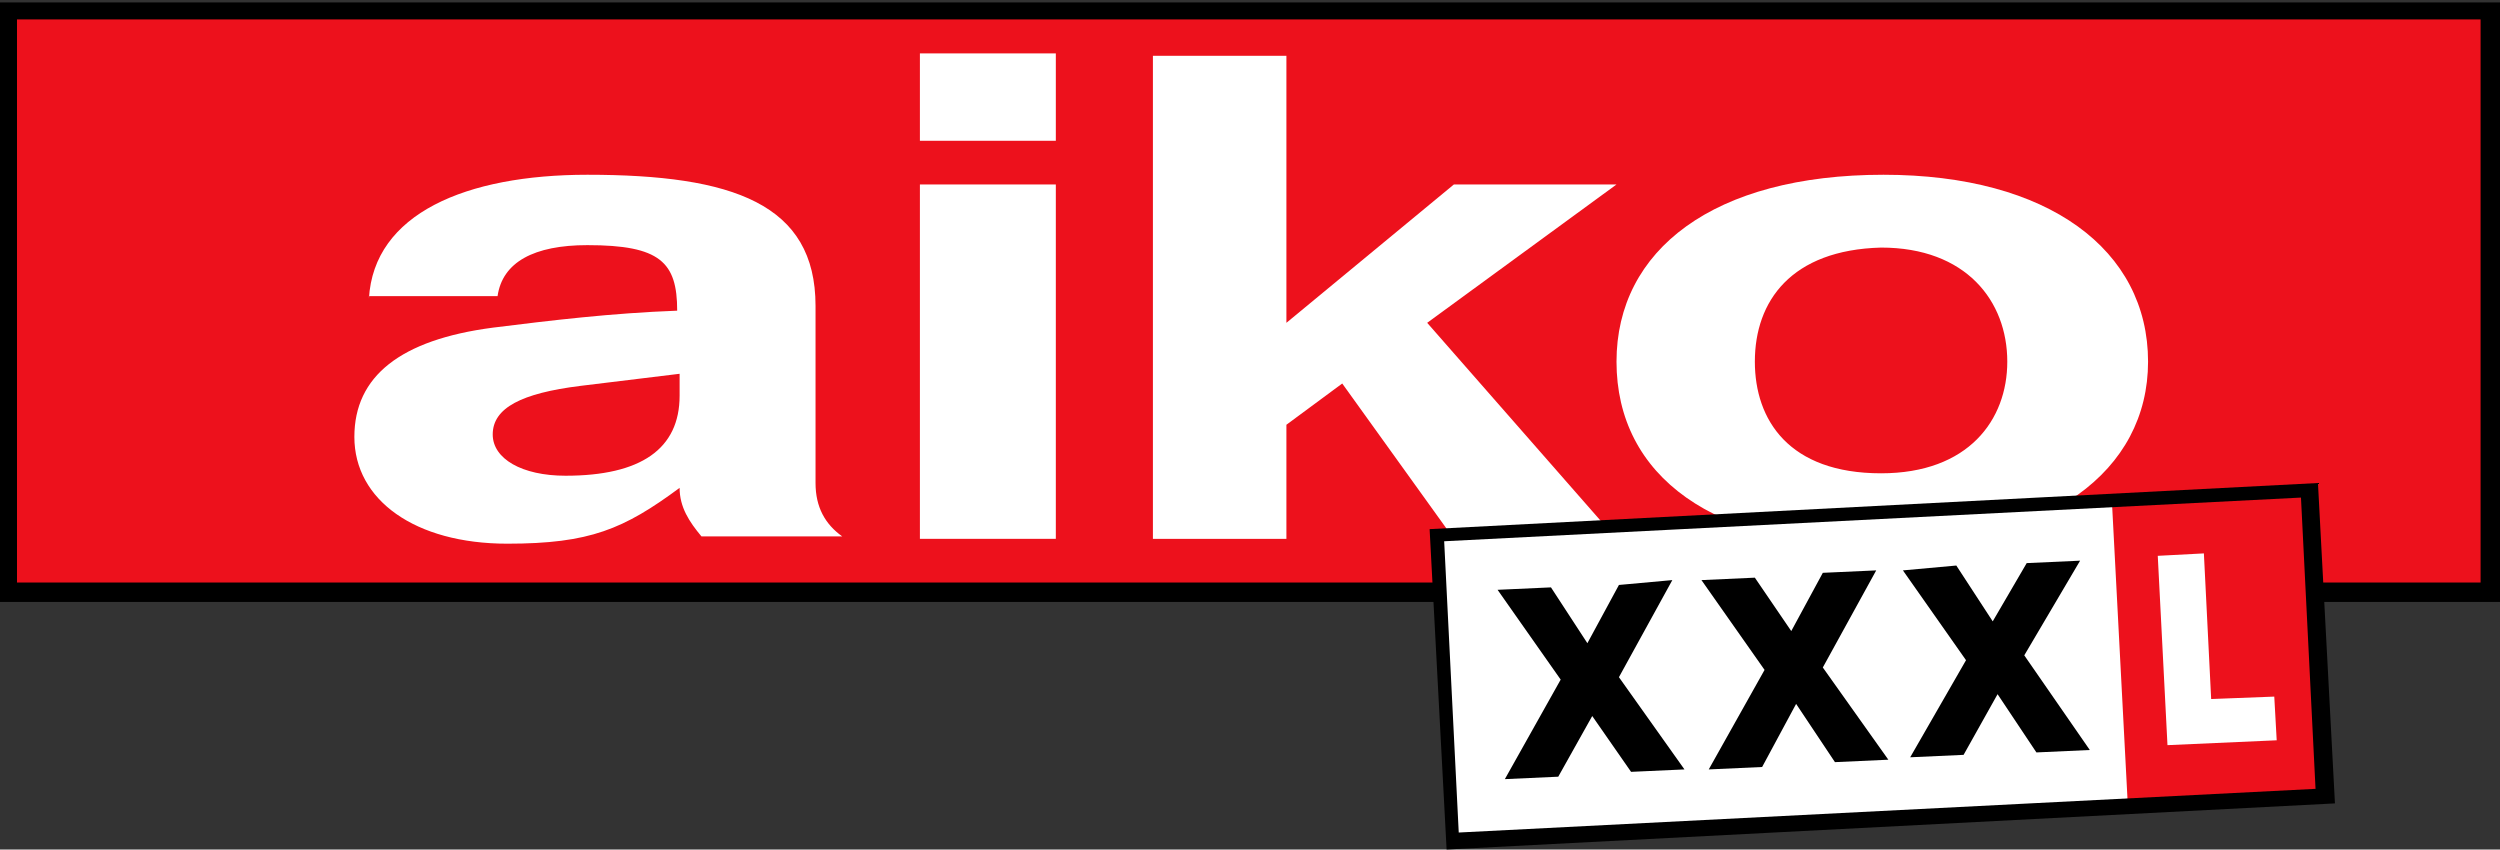
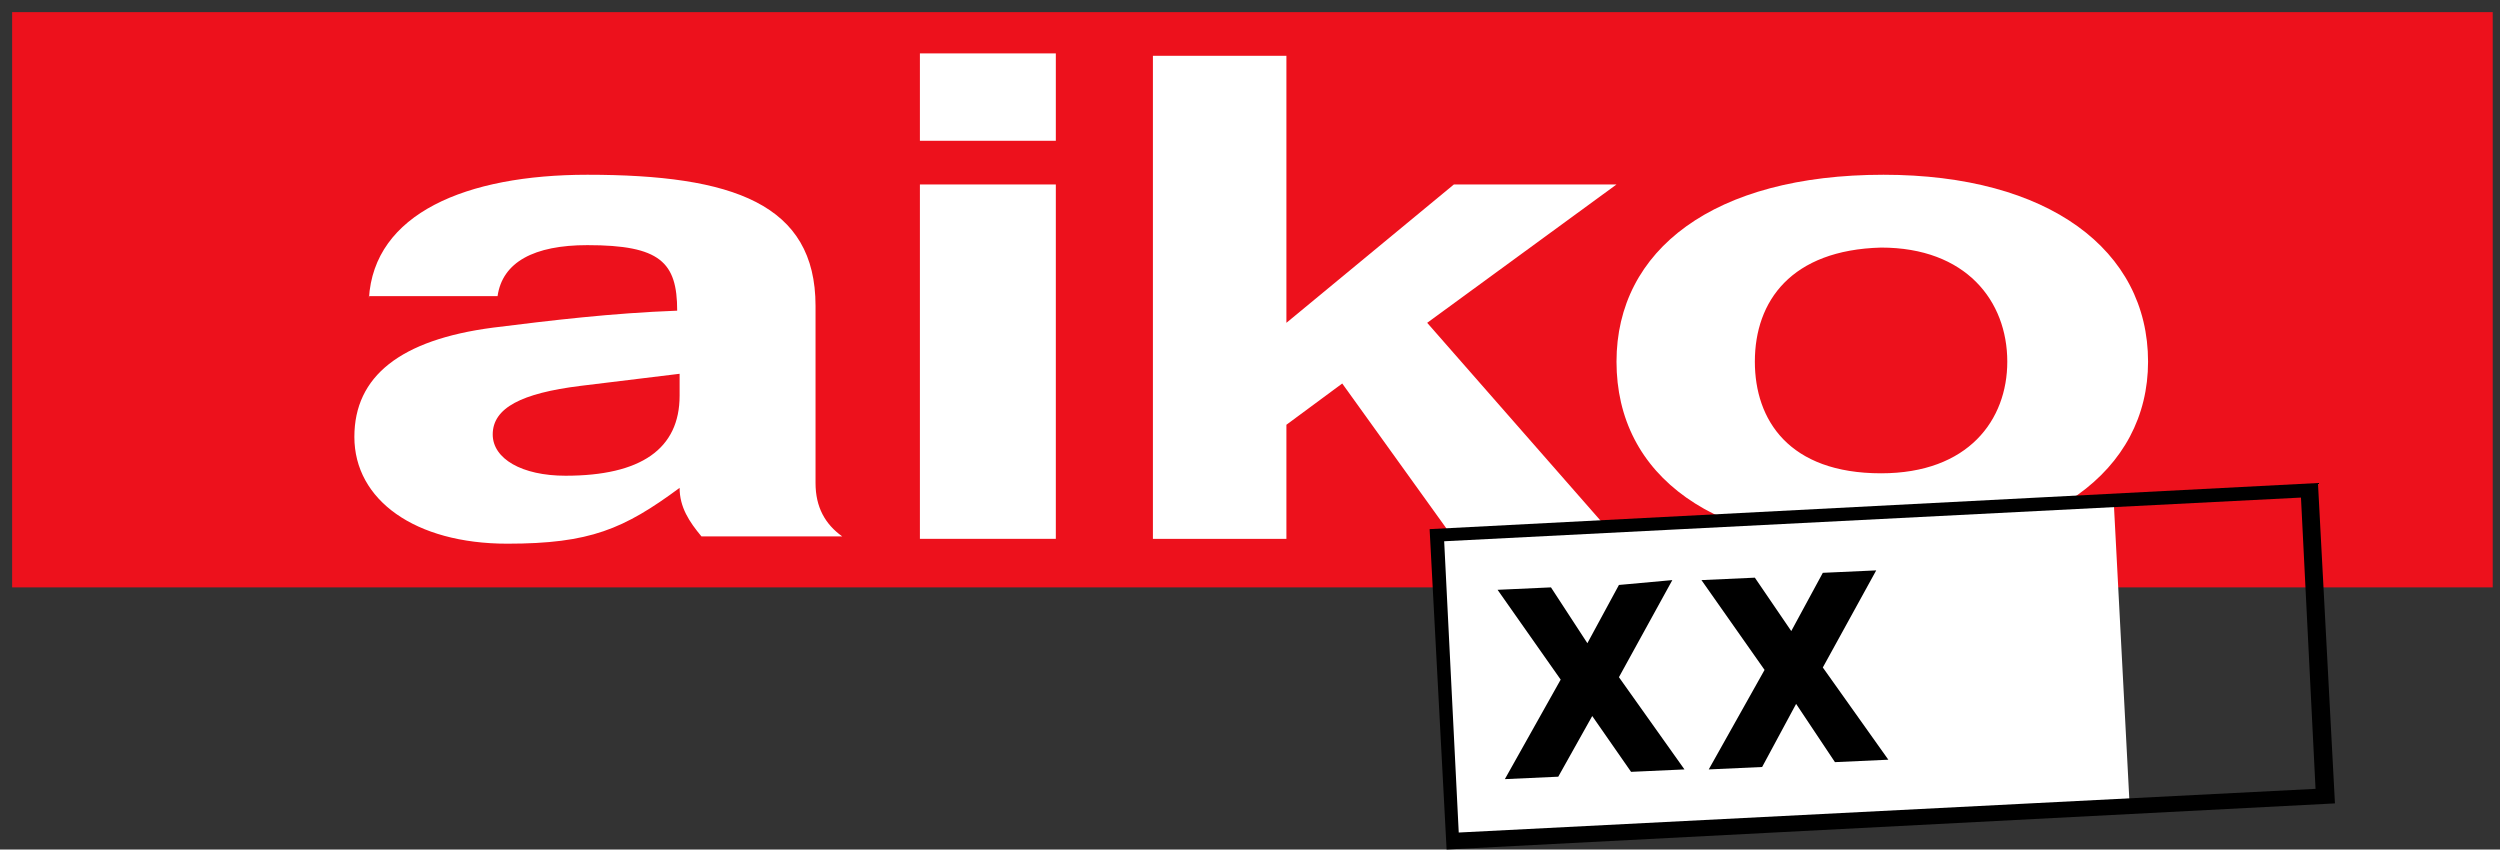
<svg xmlns="http://www.w3.org/2000/svg" version="1.1" id="Layer_1" x="0px" y="0px" viewBox="0 0 103 35" style="enable-background:new 0 0 103 35;" xml:space="preserve">
  <rect x="0" y="0" width="103" height="35" fill="#333333" stroke="none" />
  <style type="text/css">
	.st0{fill:#ED111C;}
	.st1{fill:#FFFFFF;}
</style>
  <g>
    <rect x="0.5" y="0.5" class="st0" width="102.2" height="23.7" />
-     <path d="M0.7,0.8h101.5v23.2H0.7V0.8z M0,24.8h103V0.1H0V24.8z" />
    <path class="st1" d="M15.2,12.3c0.2-3.5,4-5.1,9-5.1c6,0,9.4,1.2,9.4,5.4v7.3c0,1,0.4,1.7,1.1,2.2h-5.8c-0.5-0.6-0.9-1.2-0.9-2   c-2.3,1.7-3.7,2.3-7.1,2.3c-3.8,0-6.3-1.8-6.3-4.4c0-2.5,1.9-4,5.7-4.5c2.4-0.3,4.9-0.6,7.6-0.7c0-2-0.7-2.7-3.7-2.7   c-2.2,0-3.5,0.7-3.7,2.1H15.2z M23.9,15.9c-2.4,0.3-3.6,0.9-3.6,2c0,1,1.2,1.7,3,1.7c3.1,0,4.7-1.1,4.7-3.3v-0.9L23.9,15.9z" />
    <path class="st1" d="M37.9,2.2h5.6v3.6h-5.6V2.2z M37.9,7.6h5.6v14.6h-5.6V7.6z" />
    <polygon class="st1" points="47.5,22.2 47.5,2.3 53,2.3 53,13.3 59.9,7.6 66.6,7.6 58.8,13.3 66.6,22.2 59.9,22.2 55.3,15.8    53,17.5 53,22.2  " />
    <path class="st1" d="M66.6,14.9c0-4.6,4-7.7,11-7.7c6.8,0,10.9,3.1,10.9,7.7c0,4.5-4.1,7.6-10.9,7.6C70.6,22.6,66.6,19.6,66.6,14.9    M72.3,14.9c0,2.4,1.4,4.6,5.2,4.6c3.6,0,5.2-2.2,5.2-4.6c0-2.5-1.7-4.7-5.2-4.7C73.8,10.3,72.3,12.4,72.3,14.9" />
    <rect x="59.4" y="21.1" transform="matrix(0.999 -5.233482e-002 5.233482e-002 0.999 -1.346 3.881)" class="st1" width="28" height="13.1" />
-     <rect x="87.3" y="20.2" transform="matrix(0.999 -5.232956e-002 5.232956e-002 0.999 -1.271 4.821)" class="st0" width="8.2" height="13" />
    <path d="M59.5,22.3l35.3-1.8l0.6,12l-35.3,1.8L59.5,22.3z M59.6,35l36.6-1.9l-0.7-13.2l-36.6,1.9L59.6,35z" />
    <polygon points="67.2,31.8 65.6,29.5 64.2,32 62,32.1 64.3,28 61.7,24.3 63.9,24.2 65.4,26.5 66.7,24.1 68.9,23.9 66.7,27.9    69.4,31.7  " />
-     <polygon points="86.1,30.9 83.4,27 85.7,23.1 83.5,23.2 82.1,25.6 80.6,23.3 78.4,23.5 81,27.2 78.7,31.2 80.9,31.1 82.3,28.6    83.9,31  " />
    <polygon points="77.8,31.3 75.1,27.5 77.3,23.5 75.1,23.6 73.8,26 72.3,23.8 70.1,23.9 72.7,27.6 70.4,31.7 72.6,31.6 74,29    75.6,31.4  " />
-     <polygon class="st1" points="93.7,28.7 91.1,28.8 90.8,22.8 88.9,22.9 89.3,30.7 93.8,30.5  " />
  </g>
  <script />
</svg>